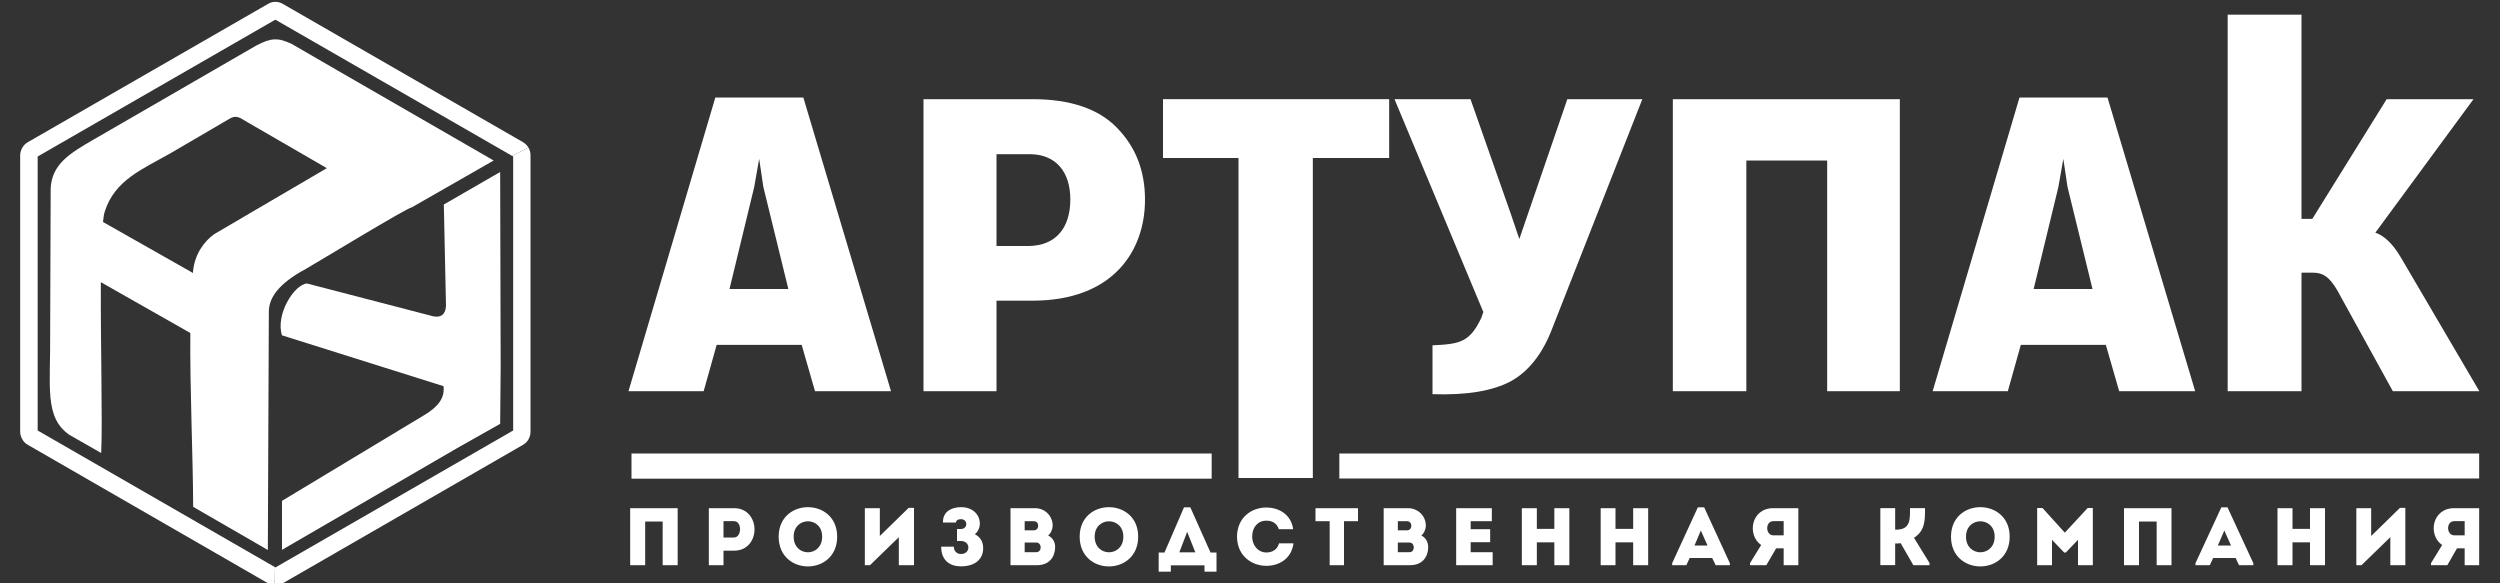
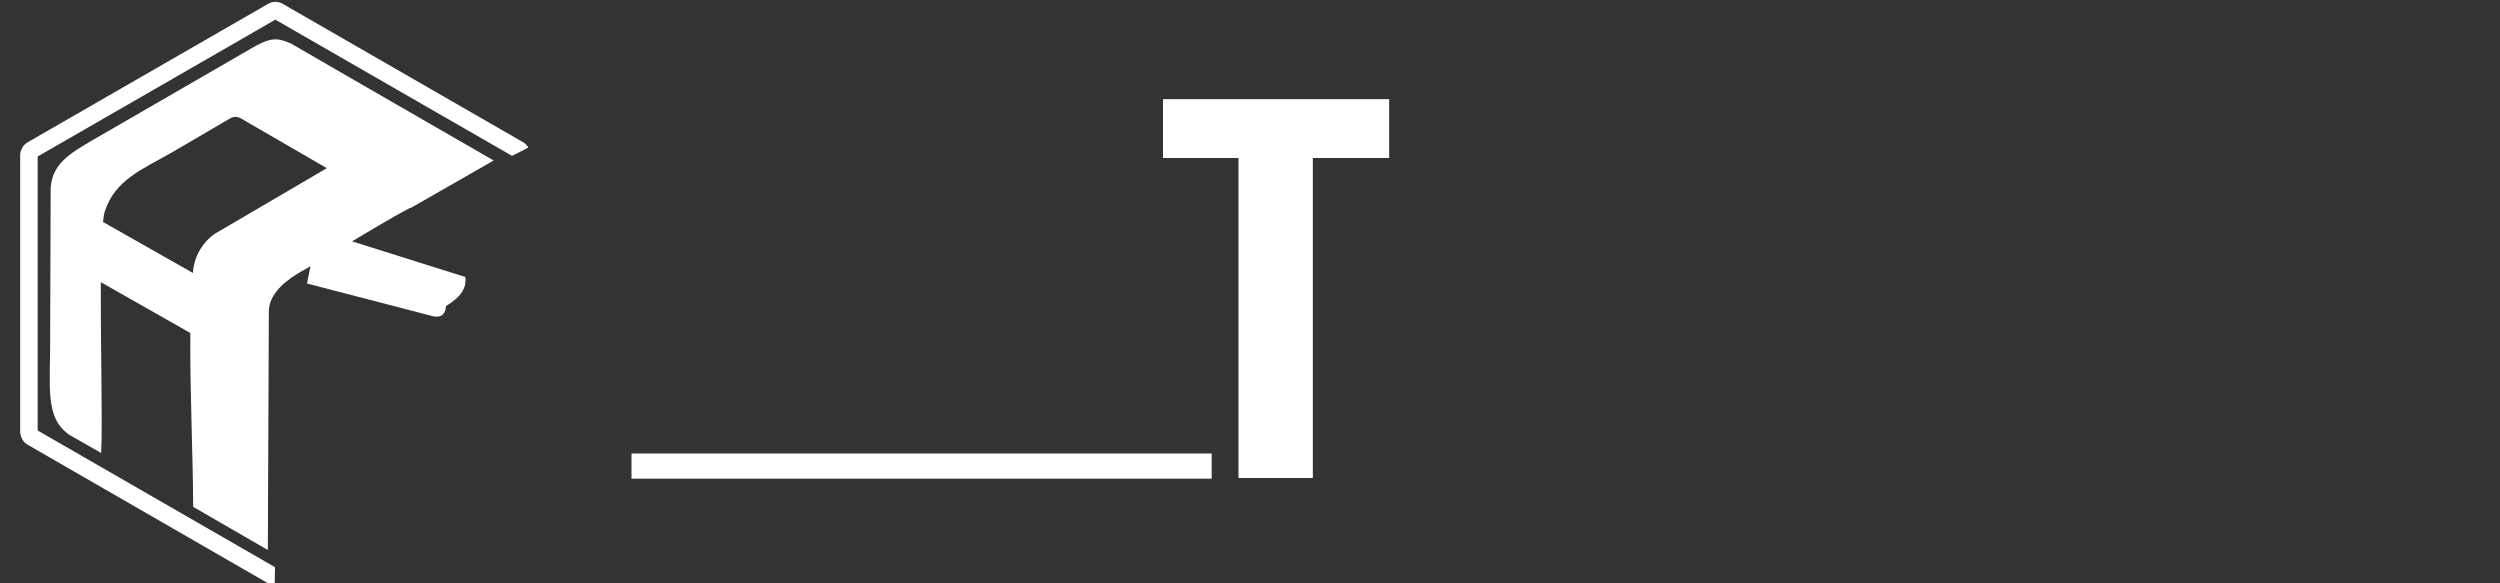
<svg xmlns="http://www.w3.org/2000/svg" xml:space="preserve" width="150px" height="35px" version="1.1" style="shape-rendering:geometricPrecision; text-rendering:geometricPrecision; image-rendering:optimizeQuality; fill-rule:evenodd; clip-rule:evenodd" viewBox="0 0 150 35">
  <rect x="0" y="0" width="150" height="35" fill="#333333" stroke="none" />
  <defs>
    <style type="text/css">
   
    .fil1 {fill:white}
    .fil0 {fill:white;fill-rule:nonzero}
   
  </style>
  </defs>
  <g id="Слой_x0020_1">
-     <path class="fil0" d="M148.76 23.47l-4.73 -8.06c-0.48,-0.8 -0.98,-1.27 -1.51,-1.45l5.89 -8.01 -5.21 0 -4.46 7.18 -0.65 0 0 -12.25 -4.43 0 0 22.59 4.43 0 0 -7.11 0.68 0c0.62,0 0.98,0.25 1.45,1.03l3.35 6.08 5.19 0zm-24.96 -13.94l0.25 1.68 1.5 6.13 -3.53 0 1.48 -6.11 0.3 -1.7zm-3.33 13.94l0.78 -2.78 5.1 0 0.8 2.78 4.56 0 -5.26 -17.62 -5.28 0 -5.21 17.62 4.51 0zm-20.1 0l4.41 0 0 -13.84 4.85 0 0 13.84 4.36 0 0 -17.52 -13.62 0 0 17.52zm-11.49 -4.4c-0.7,1.47 -1.28,1.57 -2.93,1.65l0 2.93c2.08,0.07 3.63,-0.2 4.71,-0.78 1.07,-0.6 1.9,-1.65 2.48,-3.18l5.4 -13.74 -4.5 0 -2.88 8.39 -0.53 -1.56 -2.4 -6.83 -4.56 0 5.33 12.77 -0.12 0.35z" />
    <polygon class="fil0" points="37.89,27.21 72.7,27.21 72.7,28.72 37.89,28.72 " />
-     <path class="fil0" d="M42.22 23.47l0.78 -2.78 5.1 0 0.8 2.78 4.56 0 -5.26 -17.62 -5.28 0 -5.21 17.62 4.51 0zm3.33 -13.94l0.25 1.68 1.5 6.13 -3.53 0 1.48 -6.11 0.3 -1.7zm16.4 8.51c4.83,0 6.75,-2.98 6.75,-6.06 0,-1.72 -0.55,-3.15 -1.67,-4.3 -1.1,-1.15 -2.81,-1.73 -5.08,-1.73l-6.54 0 0 17.52 4.38 0 0 -5.43 2.16 0zm-2.16 -8.79l1.98 0c1.6,0 2.45,1.08 2.45,2.71 0,1.72 -0.87,2.78 -2.5,2.8l-1.93 0 0 -5.51z" />
    <polygon class="fil0" points="69.78,9.48 74.31,9.48 74.31,28.68 78.77,28.68 78.77,9.48 83.35,9.48 83.35,5.95 69.78,5.95 " />
-     <rect class="fil1" x="80.36" y="27.21" width="68.39" height="1.5" />
    <path class="fil1" d="M15.38 2.73l-9.74 5.63c-1.48,0.85 -2.52,1.5 -2.6,2.93l-0.03 8.7c0.03,3.19 -0.37,5.04 1.15,6.1l1.91 1.09c0.09,-1.77 -0.04,-6.61 -0.02,-10.25l5.37 3.05c-0.03,3.45 0.16,7.33 0.17,10.43l4.48 2.59 0.06 -14.29c0,-0.83 0.56,-1.68 2.21,-2.57 0.64,-0.36 6.05,-3.66 6.37,-3.7l4.91 -2.81 -9.14 -5.27 -2.97 -1.72c-0.83,-0.39 -1.23,-0.38 -2.13,0.09zm-9.2 10.59c0.03,-0.29 0.06,-0.5 0.11,-0.64 0.6,-1.87 2.24,-2.52 3.93,-3.48l3.49 -2.04c0.46,-0.3 0.66,-0.11 1.15,0.18l4.75 2.75 -6.76 3.96c-0.58,0.42 -1.17,1.17 -1.27,2.25l0 0.08 -5.4 -3.06z" />
-     <path class="fil0" d="M18.42 17.01l7.35 1.91c0.6,0.2 0.95,0.03 0.99,-0.56l-0.13 -6.09 3.38 -1.95 0.03 11.72 -0.03 3.39 -2.57 1.45 -10.52 6.11 0 -2.94 8.53 -5.14c0.84,-0.5 1.25,-1.04 1.16,-1.74l-9.69 -3.05c-0.4,-1.23 0.72,-3.05 1.5,-3.11z" />
+     <path class="fil0" d="M18.42 17.01l7.35 1.91c0.6,0.2 0.95,0.03 0.99,-0.56c0.84,-0.5 1.25,-1.04 1.16,-1.74l-9.69 -3.05c-0.4,-1.23 0.72,-3.05 1.5,-3.11z" />
    <path class="fil1" d="M16.49 34.59l0.01 -0.56 -14.24 -8.2 0 -16.44 14.26 -8.21 14.2 8.17 0.52 -0.26 0.46 -0.24c-0.07,-0.13 -0.19,-0.24 -0.32,-0.32l-14.4 -8.29c-0.15,-0.09 -0.3,-0.13 -0.46,-0.13 -0.15,0 -0.31,0.04 -0.45,0.13l-14.4 8.29c-0.14,0.08 -0.26,0.2 -0.33,0.33 -0.08,0.14 -0.13,0.29 -0.13,0.46l0 16.58c0,0.17 0.05,0.32 0.13,0.46 0.07,0.14 0.19,0.25 0.33,0.33l14.4 8.3c0.13,0.07 0.27,0.11 0.41,0.12l0.01 -0.52z" />
-     <path class="fil0" d="M40.66 30.49c-2.25,0 -2.55,0 -2.85,0l0 3.42c0.3,0 0.6,0 0.9,0l0 -2.62 1.05 0 0 2.62c0.3,0 0.6,0 0.9,0l0 -3.42zm2.75 3.42l0 -0.87 0.63 0c1.64,0 1.64,-2.55 0,-2.55 -0.5,0 -1.01,0 -1.51,0 0,1.14 0,2.28 0,3.42 0.29,0 0.58,0 0.88,0zm0.63 -1.66l-0.63 0c0,-0.28 0,-0.7 0,-0.98 0.2,0 0.42,-0.01 0.63,0 0.5,0 0.47,0.98 0,0.98zm6.19 -0.05c0,-2.36 -3.51,-2.36 -3.51,0 0,2.38 3.51,2.38 3.51,0zm-2.61 0c0,-1.23 1.71,-1.23 1.71,0 0,1.25 -1.71,1.25 -1.71,0zm6.31 0.03l0 1.68c0.31,0 0.61,0 0.91,0l0 -3.44 -0.32 0 -1.73 1.69 0 -1.67c-0.3,0 -0.6,0 -0.9,0l0 3.42 0.31 0 1.73 -1.68zm3.43 -0.88c0,-0.12 0.11,-0.2 0.3,-0.2 0.42,0 0.43,0.59 -0.01,0.59l-0.23 0 0 0.72 0.24 0c0.59,0 0.59,0.78 0,0.78 -0.25,0 -0.43,-0.17 -0.43,-0.44l-0.76 0c0,0.76 0.45,1.18 1.19,1.18 0.89,0 1.33,-0.47 1.33,-1.08 0,-0.39 -0.15,-0.66 -0.5,-0.85 0.2,-0.15 0.3,-0.41 0.3,-0.63 0,-0.5 -0.38,-0.99 -1.13,-0.99 -0.59,0 -1.11,0.29 -1.08,0.92l0.78 0zm5.8 0.19c0,-0.59 -0.47,-1.05 -1.06,-1.05l-1.47 0 0 3.42 1.61 0c0.7,0 1.06,-0.48 1.07,-1.08 0,-0.3 -0.14,-0.56 -0.42,-0.7 0.17,-0.14 0.27,-0.39 0.27,-0.59zm-0.99 1.01c0.36,0 0.36,0.58 0.01,0.58l-0.7 0 0 -0.58 0.69 0zm-0.14 -1.28c0.35,0 0.35,0.55 0,0.55l-0.55 0 0 -0.55 0.55 0zm6.26 0.93c0,-2.36 -3.51,-2.36 -3.51,0 0,2.38 3.51,2.38 3.51,0zm-2.61 0c0,-1.23 1.72,-1.23 1.72,0 0,1.25 -1.72,1.25 -1.72,0zm4.57 1.72l2.02 0 0 0.38 0.72 0 0 -1.15 -0.36 0 -1.21 -2.71 -0.38 0 -1.17 2.71 -0.35 0 0 1.15 0.73 0 0 -0.38zm0.98 -2.01l0.49 1.23 -0.96 0 0.47 -1.23zm2.99 0.29c0.01,1.16 0.89,1.75 1.76,1.75 0.73,0 1.5,-0.39 1.63,-1.35 -0.3,0 -0.57,0 -0.87,0 -0.09,0.36 -0.39,0.55 -0.76,0.55 -0.52,-0.01 -0.85,-0.45 -0.85,-0.95 0,-0.57 0.34,-0.96 0.85,-0.96 0.37,0 0.63,0.16 0.75,0.51 0.3,0 0.56,0 0.86,0 -0.13,-0.92 -0.9,-1.3 -1.61,-1.3 -0.87,0 -1.75,0.58 -1.76,1.75zm5.56 -0.93l0 2.64c0.29,0 0.57,0 0.86,0l0 -2.64 0.84 0c0,-0.27 0,-0.52 0,-0.78l-2.55 0c0,0.26 0,0.51 0,0.78l0.85 0zm5.77 0.27c0,-0.59 -0.48,-1.05 -1.07,-1.05l-1.46 0 0 3.42 1.6 0c0.7,0 1.07,-0.48 1.07,-1.08 0,-0.3 -0.13,-0.56 -0.41,-0.7 0.17,-0.14 0.27,-0.39 0.27,-0.59zm-0.99 1.01c0.35,0 0.36,0.58 0.01,0.58l-0.7 0 0 -0.58 0.69 0zm-0.15 -1.28c0.36,0 0.36,0.55 0.01,0.55l-0.55 0 0 -0.55 0.54 0zm5.1 -0.78c-0.8,0 -1.34,0 -2.14,0 0,1.13 0,2.28 0,3.42 0.8,0 1.38,0 2.19,0 0,-0.26 0,-0.52 0,-0.78 -0.52,0 -0.81,0 -1.32,0 0,-0.2 0,-0.4 0,-0.6l1.17 0c0,-0.26 0,-0.52 0,-0.78l-1.17 0 0 -0.48c0.51,0 0.76,0 1.27,0 0,-0.27 0,-0.53 0,-0.78zm4.65 0c-0.3,0 -0.6,0 -0.9,0l0 1.24 -1.05 0 0 -1.24c-0.3,0 -0.61,0 -0.9,0l0 3.42c0.29,0 0.6,0 0.9,0l0 -1.37 1.05 0 0 1.37c0.3,0 0.6,0 0.9,0l0 -3.42zm4.73 0c-0.3,0 -0.6,0 -0.9,0l0 1.24 -1.06 0 0 -1.24c-0.3,0 -0.6,0 -0.89,0l0 3.42c0.29,0 0.59,0 0.89,0l0 -1.37 1.06 0 0 1.37c0.3,0 0.6,0 0.9,0l0 -3.42zm4.05 3.42l0.85 0 0 -0.12 -1.54 -3.35 -0.38 0 -1.54 3.35 0 0.12 0.85 0 0.2 -0.43 1.35 0 0.21 0.43zm-0.49 -1.18l-0.78 0 0.38 -0.9 0.4 0.9zm2.55 1.06l0 0.12 0.98 0 0.59 -1.01 0.45 0 0 1.01c0.3,0 0.6,0 0.88,0 0,-1.14 0,-2.28 0,-3.42 -0.49,0 -1,0 -1.5,0 -1.35,0 -1.59,1.62 -0.73,2.21l-0.67 1.09zm1.4 -1.67c-0.48,0 -0.5,-0.85 0,-0.85 0.2,-0.01 0.42,0 0.62,0 0,0.28 0,0.57 0,0.85l-0.62 0zm7.31 1.79l0 -1.3c0.11,0 0.22,0 0.33,-0.02l0.76 1.32 0.97 0 0 -0.13 -0.93 -1.51c0.68,-0.44 0.66,-1.08 0.66,-1.78 -0.3,0 -0.6,0 -0.9,0 0,0.64 0.05,1.29 -0.83,1.29l-0.06 0 0 -1.29c-0.31,0 -0.6,0 -0.89,0l0 3.42c0.29,0 0.58,0 0.89,0zm6.87 -1.71c0,-2.36 -3.52,-2.36 -3.52,0 0,2.38 3.52,2.38 3.52,0zm-2.62 0c0,-1.23 1.72,-1.23 1.72,0 0,1.25 -1.72,1.25 -1.72,0zm5.93 -0.24l-1.34 -1.48 -0.32 0 0 3.43c0.3,0 0.6,0 0.89,0l0 -1.52 0.73 0.76 0.1 0 0.73 -0.76 0 1.52c0.29,0 0.59,0 0.89,0l0 -3.43 -0.31 0 -1.37 1.48zm6.4 -1.47c-2.25,0 -2.55,0 -2.85,0l0 3.42c0.3,0 0.6,0 0.9,0l0 -2.62 1.06 0 0 2.62c0.29,0 0.59,0 0.89,0l0 -3.42zm4.05 3.42l0.86 0 0 -0.12 -1.55 -3.35 -0.37 0 -1.55 3.35 0 0.12 0.86 0 0.2 -0.43 1.35 0 0.2 0.43zm-0.48 -1.18l-0.79 0 0.39 -0.9 0.4 0.9zm5.64 -2.24c-0.3,0 -0.6,0 -0.9,0l0 1.24 -1.05 0 0 -1.24c-0.3,0 -0.61,0 -0.9,0l0 3.42c0.29,0 0.6,0 0.9,0l0 -1.37 1.05 0 0 1.37c0.3,0 0.6,0 0.9,0l0 -3.42zm3.92 1.74l0 1.68c0.3,0 0.6,0 0.9,0l0 -3.44 -0.32 0 -1.73 1.69 0 -1.67c-0.3,0 -0.6,0 -0.89,0l0 3.42 0.31 0 1.73 -1.68zm2.44 1.56l0 0.12 0.98 0 0.58 -1.01 0.46 0 0 1.01c0.29,0 0.59,0 0.87,0 0,-1.14 0,-2.28 0,-3.42 -0.49,0 -1,0 -1.5,0 -1.34,0 -1.59,1.62 -0.72,2.21l-0.67 1.09zm1.39 -1.67c-0.47,0 -0.5,-0.85 0,-0.85 0.21,-0.01 0.42,0 0.63,0 0,0.28 0,0.57 0,0.85l-0.63 0z" />
-     <path class="fil1" d="M31.71 26.36c0.08,-0.14 0.12,-0.29 0.12,-0.46l0 -16.58c0,-0.17 -0.04,-0.32 -0.12,-0.46 0,0 0,-0.01 -0.01,-0.01l-0.46 0.24 -0.52 0.26 0.07 0.04 0 16.44 -14.27 8.22 -0.02 -0.02 -0.01 0.56 -0.01 0.52c0.01,0 0.03,0 0.04,0 0.16,0 0.31,-0.04 0.46,-0.12l14.4 -8.3c0.14,-0.08 0.25,-0.19 0.33,-0.33z" />
  </g>
</svg>